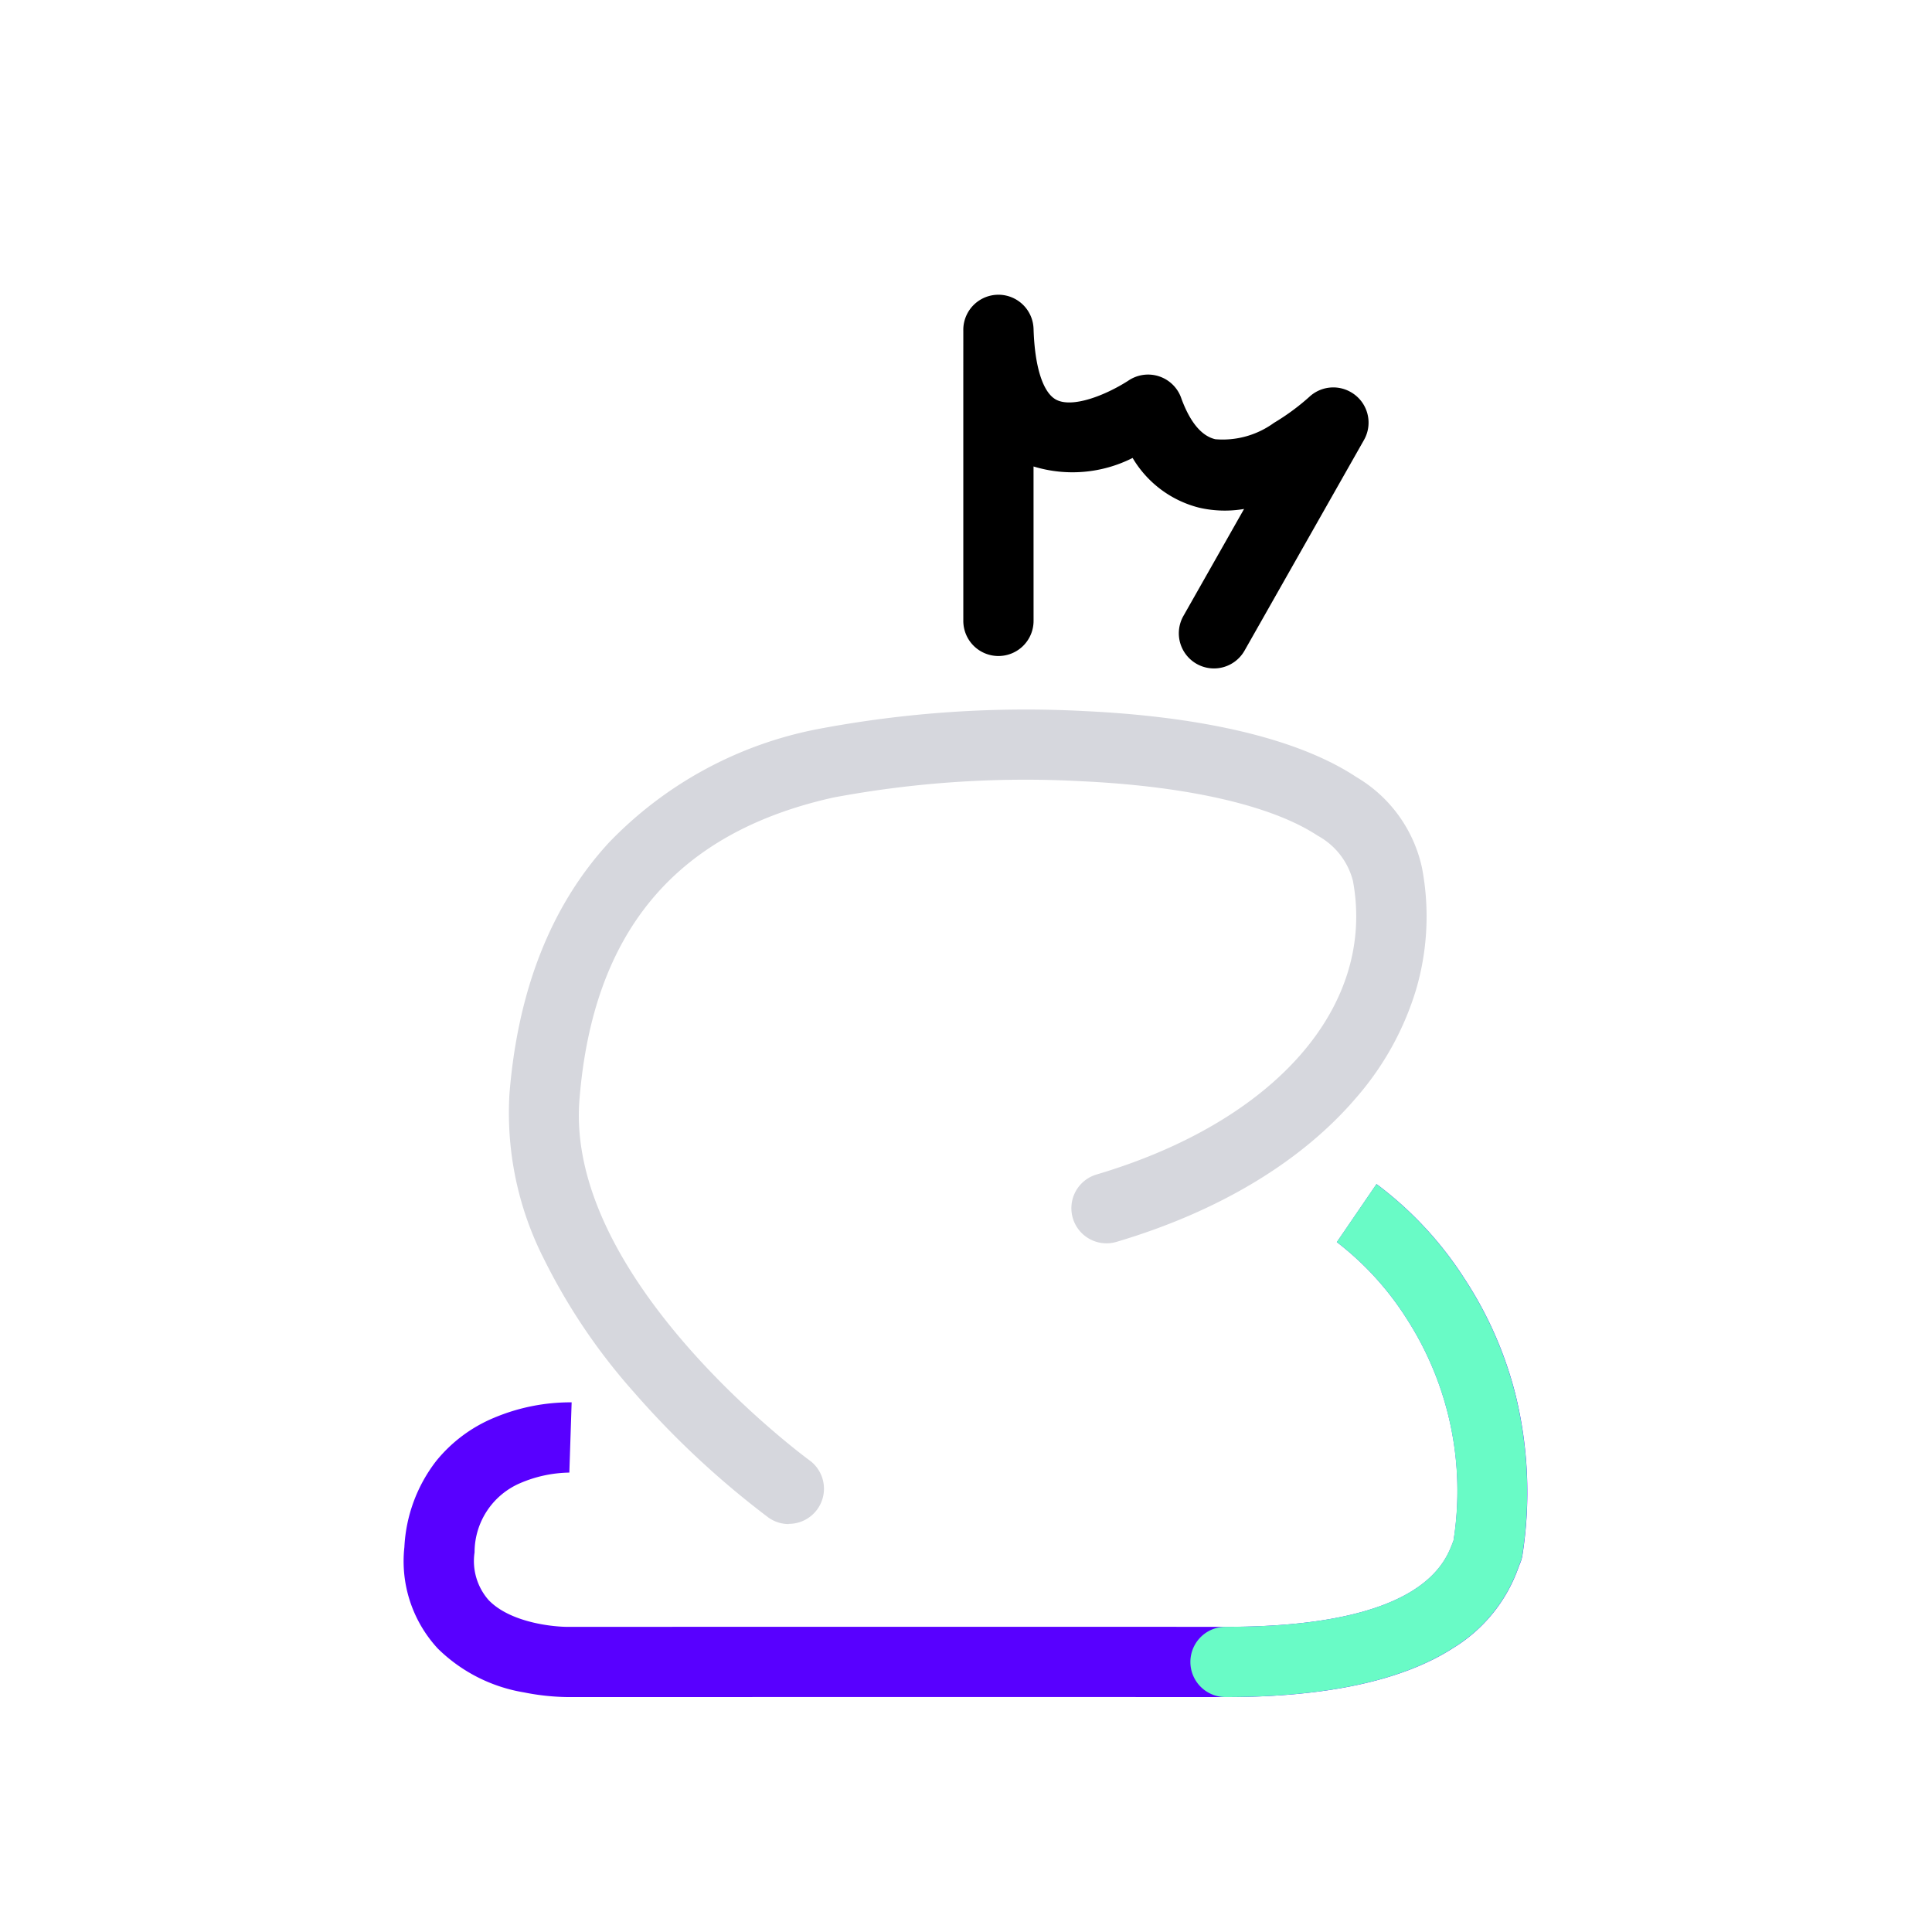
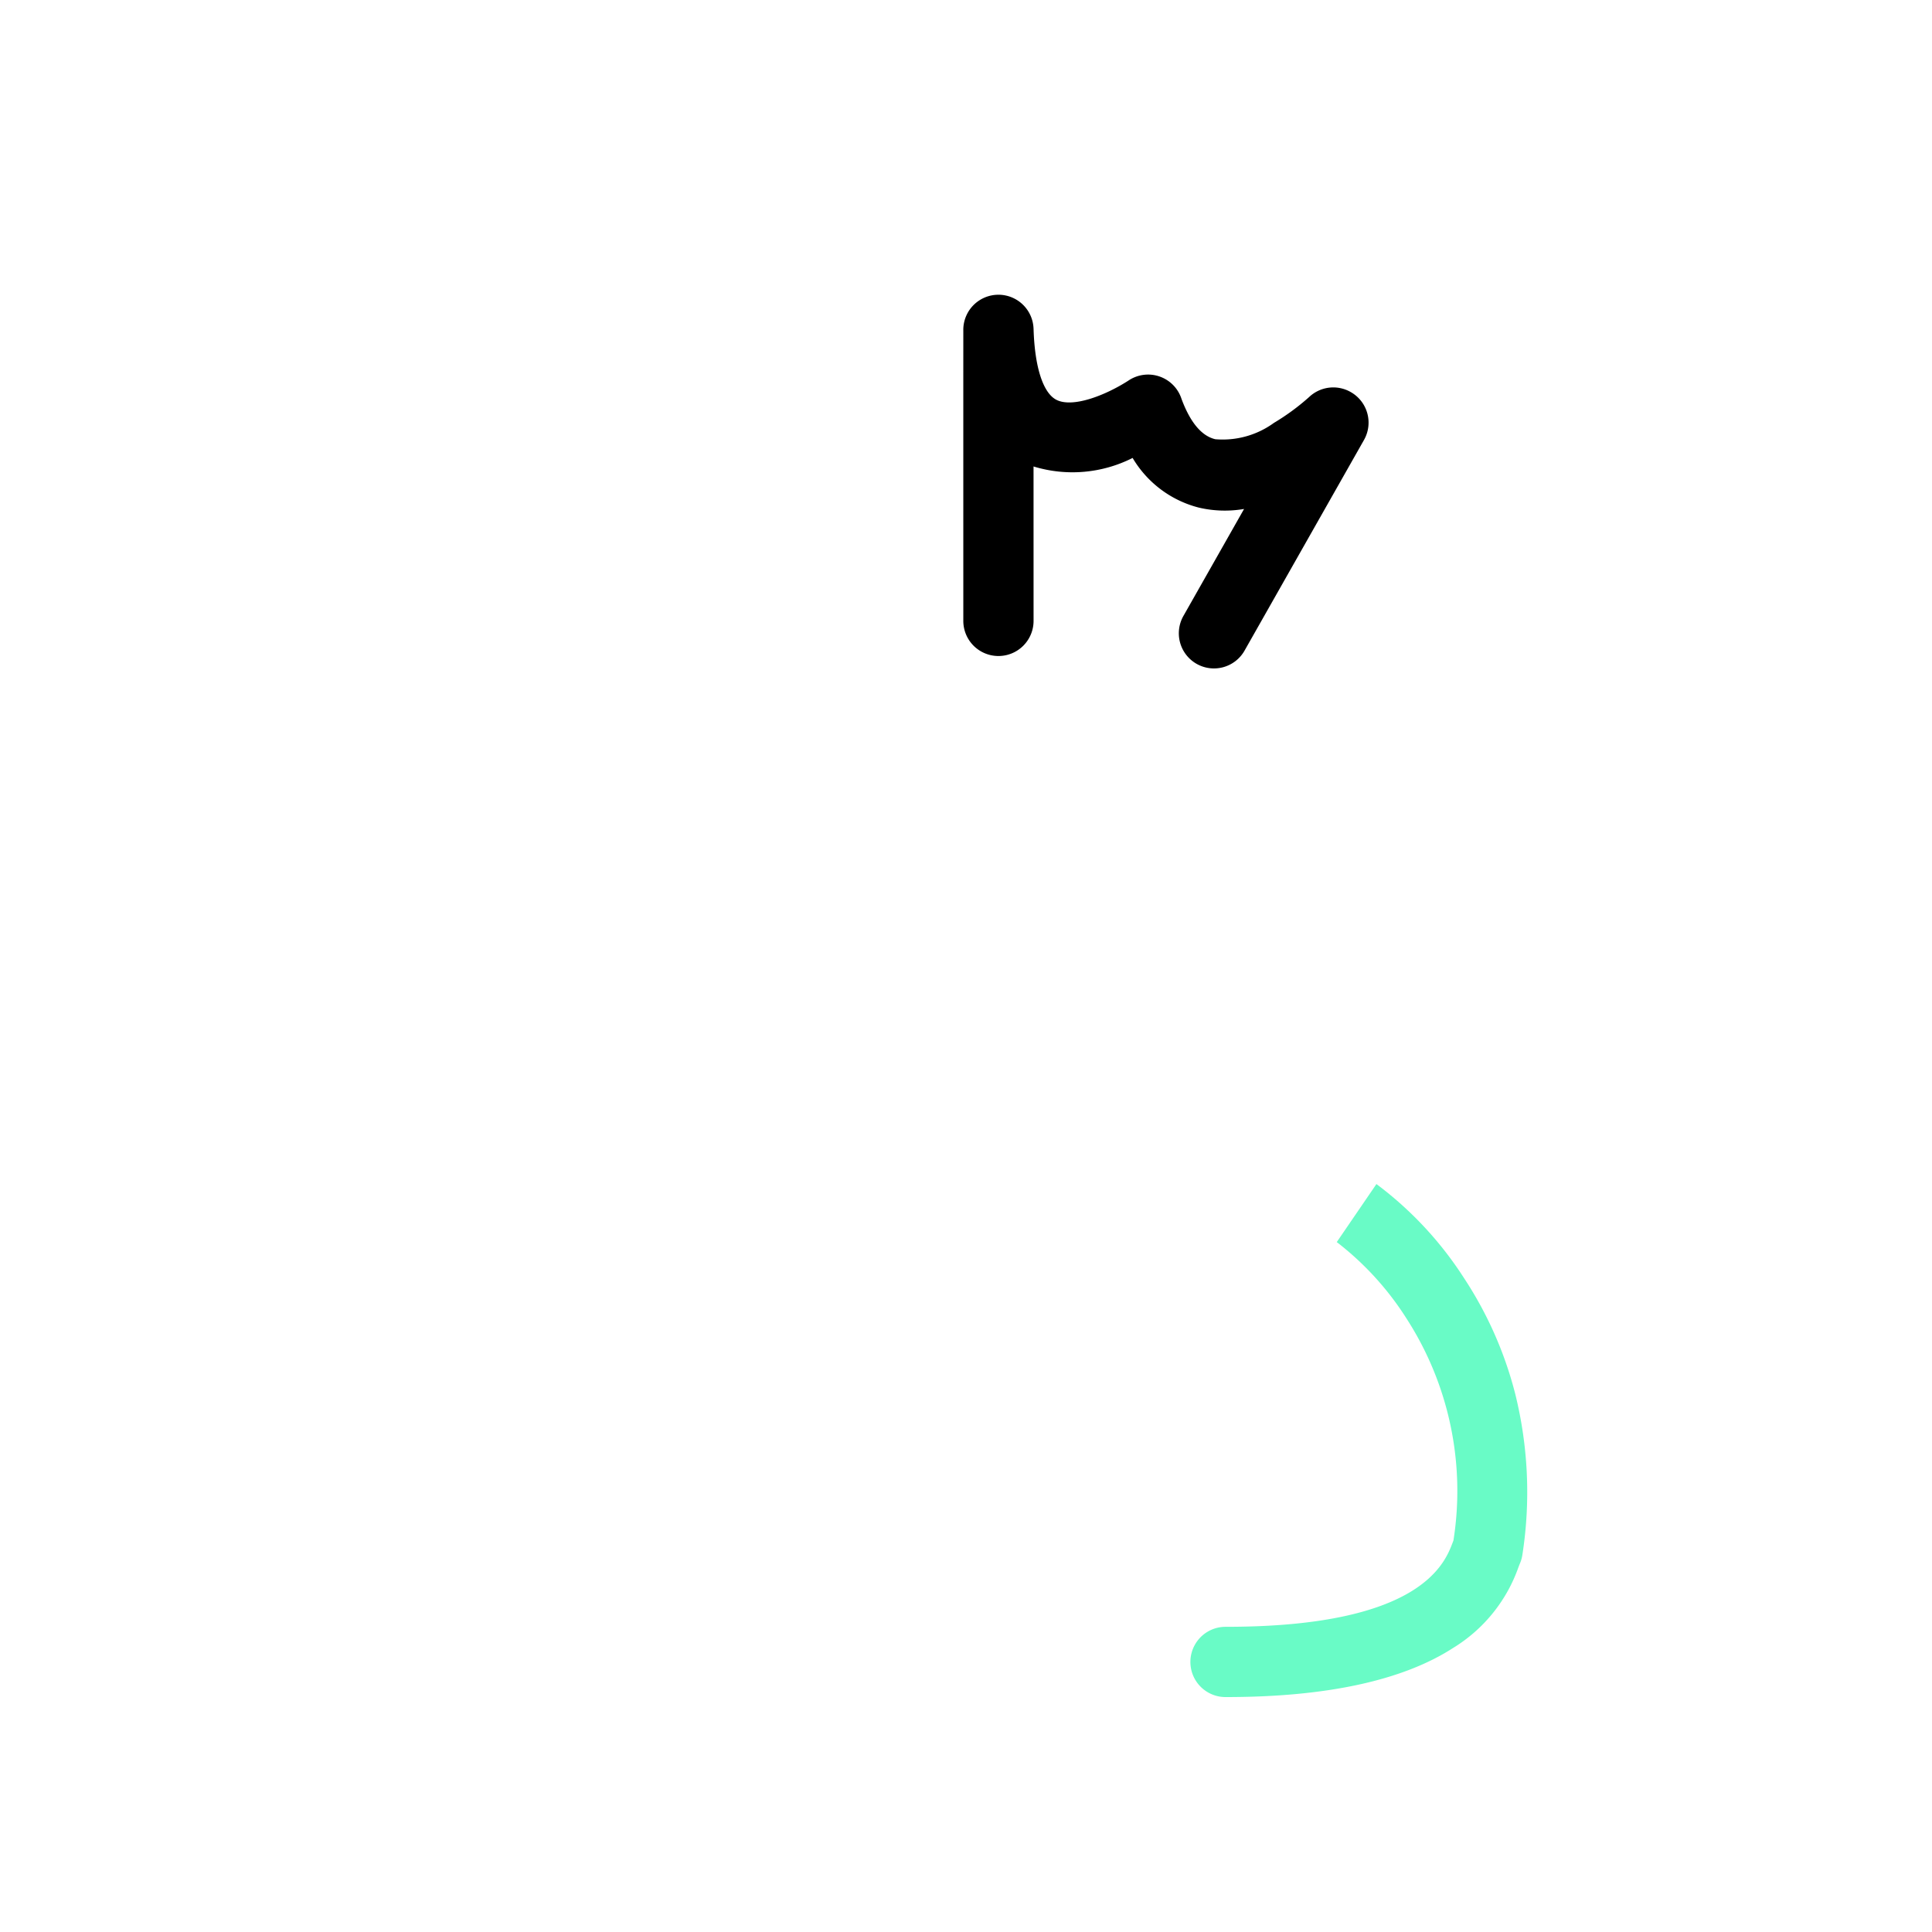
<svg xmlns="http://www.w3.org/2000/svg" width="110" height="110" viewBox="0 0 110 110">
  <defs>
    <clipPath id="clip-HOUSEHOLDWASTE">
      <rect width="110" height="110" />
    </clipPath>
  </defs>
  <g id="HOUSEHOLDWASTE" clip-path="url(#clip-HOUSEHOLDWASTE)">
    <g id="Group_345" data-name="Group 345" transform="translate(-20.026 2.294)">
-       <path id="Path_903" data-name="Path 903" d="M1275.358,571.556a13.352,13.352,0,0,1-2.542-.266,9.114,9.114,0,0,1-4.915-2.5,7.324,7.324,0,0,1-1.9-5.774,8.711,8.711,0,0,1,1.8-4.888,8.364,8.364,0,0,1,3.323-2.482,11.207,11.207,0,0,1,4.4-.872l-.131,4h.011a7.349,7.349,0,0,0-2.807.6,4.283,4.283,0,0,0-2.6,3.939,3.368,3.368,0,0,0,.79,2.709c1.243,1.31,3.751,1.552,4.62,1.535h.054c.238,0,23.963-.008,37.3,0h.032c11.089,0,12.449-3.611,12.9-4.8l.044-.115a18.1,18.1,0,0,0-2.658-12.616,16.929,16.929,0,0,0-3.99-4.378l.007,0,2.256-3.3a20.52,20.52,0,0,1,4.98,5.342,21.761,21.761,0,0,1,2.92,6.594,23.229,23.229,0,0,1,.41,9.174,2,2,0,0,1-.158.536c-.012.029-.044.112-.067.173a8.817,8.817,0,0,1-3.711,4.589c-2.873,1.857-7.224,2.8-12.93,2.8h-.033c-13.159-.008-36.436,0-37.274,0Z" transform="translate(-1222.951 -477.225)" fill="#5800ff" />
      <path id="Path_904" data-name="Path 904" d="M1312.786,571.555h-.033a2,2,0,0,1,0-4h.033c11.089,0,12.449-3.611,12.9-4.8l.044-.115a18.1,18.1,0,0,0-2.658-12.616,16.927,16.927,0,0,0-3.99-4.378l.007,0,2.256-3.3a20.52,20.52,0,0,1,4.98,5.342,21.761,21.761,0,0,1,2.92,6.594,23.229,23.229,0,0,1,.41,9.174,2,2,0,0,1-.158.536c-.012.029-.044.112-.067.173a8.817,8.817,0,0,1-3.711,4.589C1322.844,570.613,1318.493,571.555,1312.786,571.555Z" transform="translate(-1222.951 -477.225)" fill="#69fbc6" />
-       <path id="Path_905" data-name="Path 905" d="M1289.912,555.03a1.99,1.99,0,0,1-1.17-.379,50.509,50.509,0,0,1-7.64-7.119,34.257,34.257,0,0,1-5.122-7.576,18.344,18.344,0,0,1-1.974-9.4c.473-5.931,2.376-10.749,5.658-14.319a22.359,22.359,0,0,1,11.9-6.471,63.521,63.521,0,0,1,15.241-1.021c4.79.228,11.355,1.065,15.429,3.758a7.938,7.938,0,0,1,3.734,5.185,14.792,14.792,0,0,1-.347,6.93,16.722,16.722,0,0,1-3.372,6.1c-3.113,3.663-7.844,6.514-13.679,8.245a2,2,0,0,1-1.138-3.835c10.187-3.022,15.919-9.584,14.6-16.716a4.081,4.081,0,0,0-2.005-2.574c-2.587-1.71-7.35-2.81-13.413-3.1a59.249,59.249,0,0,0-14.178.929c-8.956,2-13.68,7.631-14.443,17.2-.822,10.316,12.954,20.43,13.094,20.531a2,2,0,0,1-1.175,3.62Z" transform="translate(-1224.975 -470.55)" fill="#d6d7dd" />
      <path id="Path_906" data-name="Path 906" d="M1716,242.915a2,2,0,0,1-2-2.055l.374-13.783a2,2,0,1,1,4,.109l-.19,7a6.5,6.5,0,0,1,2.3-1.138,6.145,6.145,0,0,1,4.667.724,7.582,7.582,0,0,1,4.753-3.077l-4.12-7.745a2,2,0,1,1,3.531-1.879l3.882,7.3,2.668,5.017.879,1.655.247.465.067.126a2,2,0,0,1-3.43,2.056q-.028-.044-.054-.089c-1.07-1.871-2.171-2.944-3.021-2.944h0c-1.034,0-2.342,1.5-3.121,2.886a2,2,0,0,1-3.159.506c-1.067-.95-2-1.329-2.776-1.127a4.961,4.961,0,0,0-2.512,2.388,13,13,0,0,0-1.081,2.246A2,2,0,0,1,1716,242.915Z" transform="translate(1497.981 1040.097) rotate(-152)" />
    </g>
  </g>
</svg>